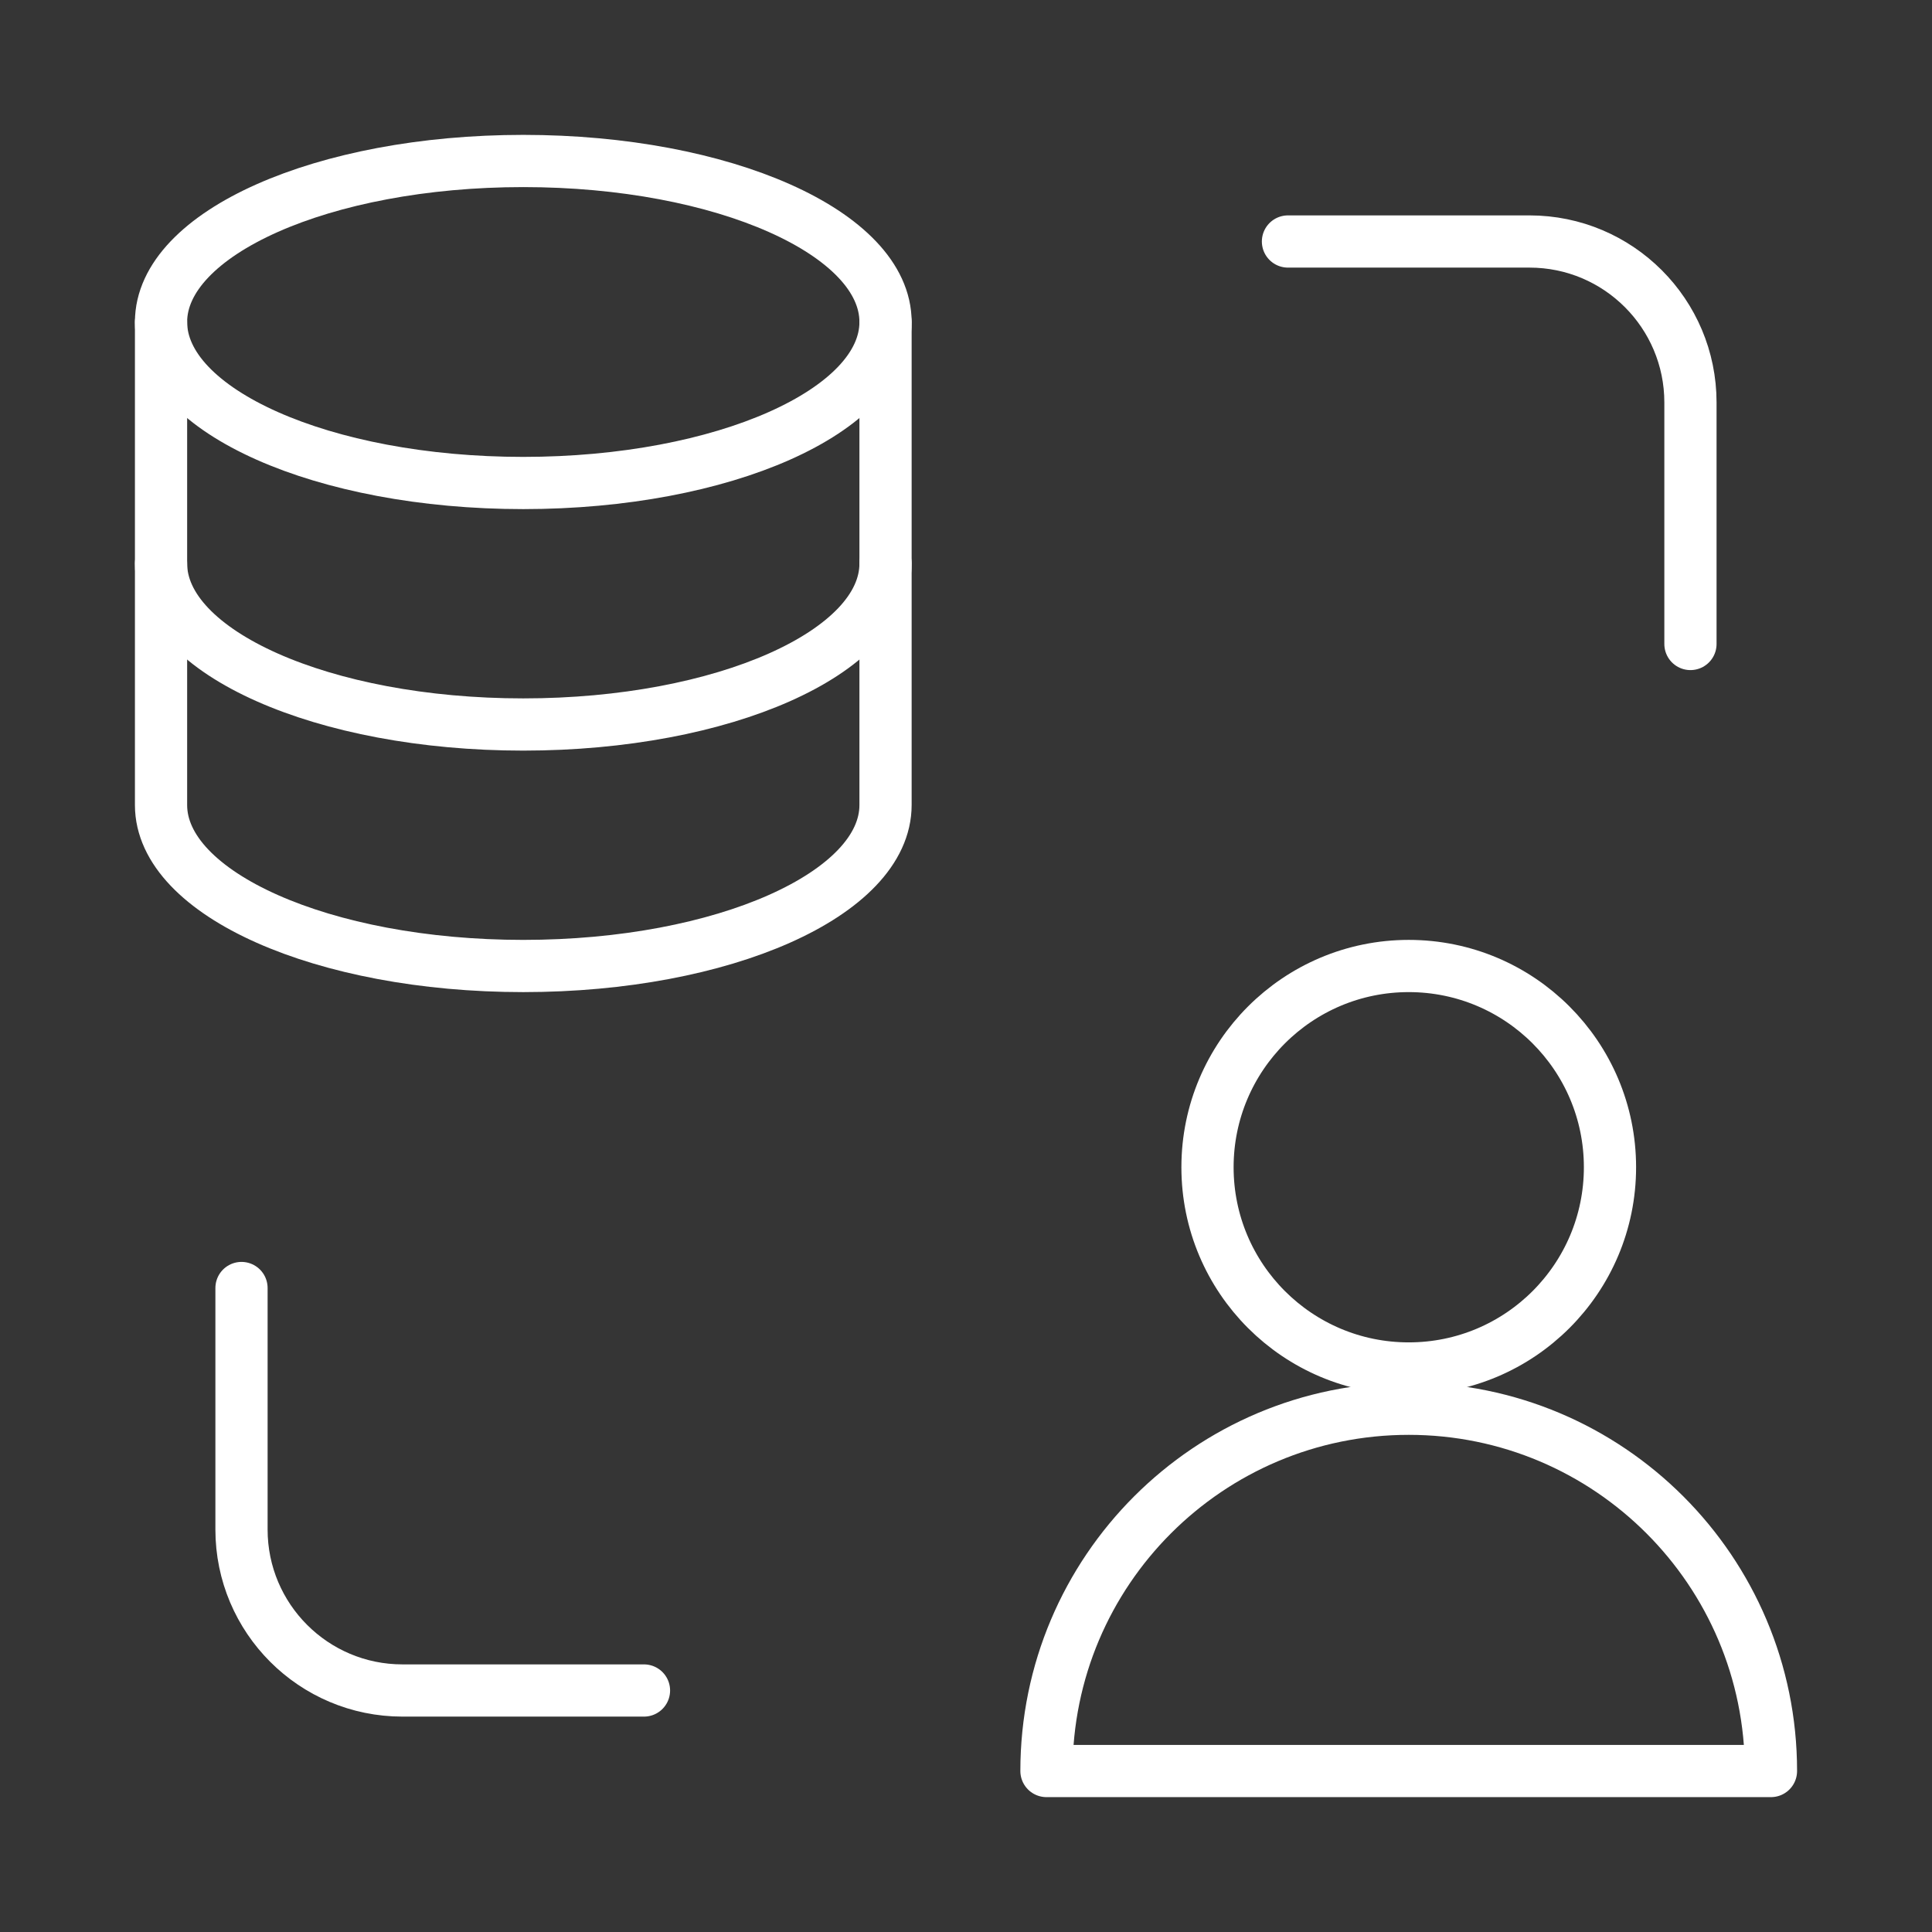
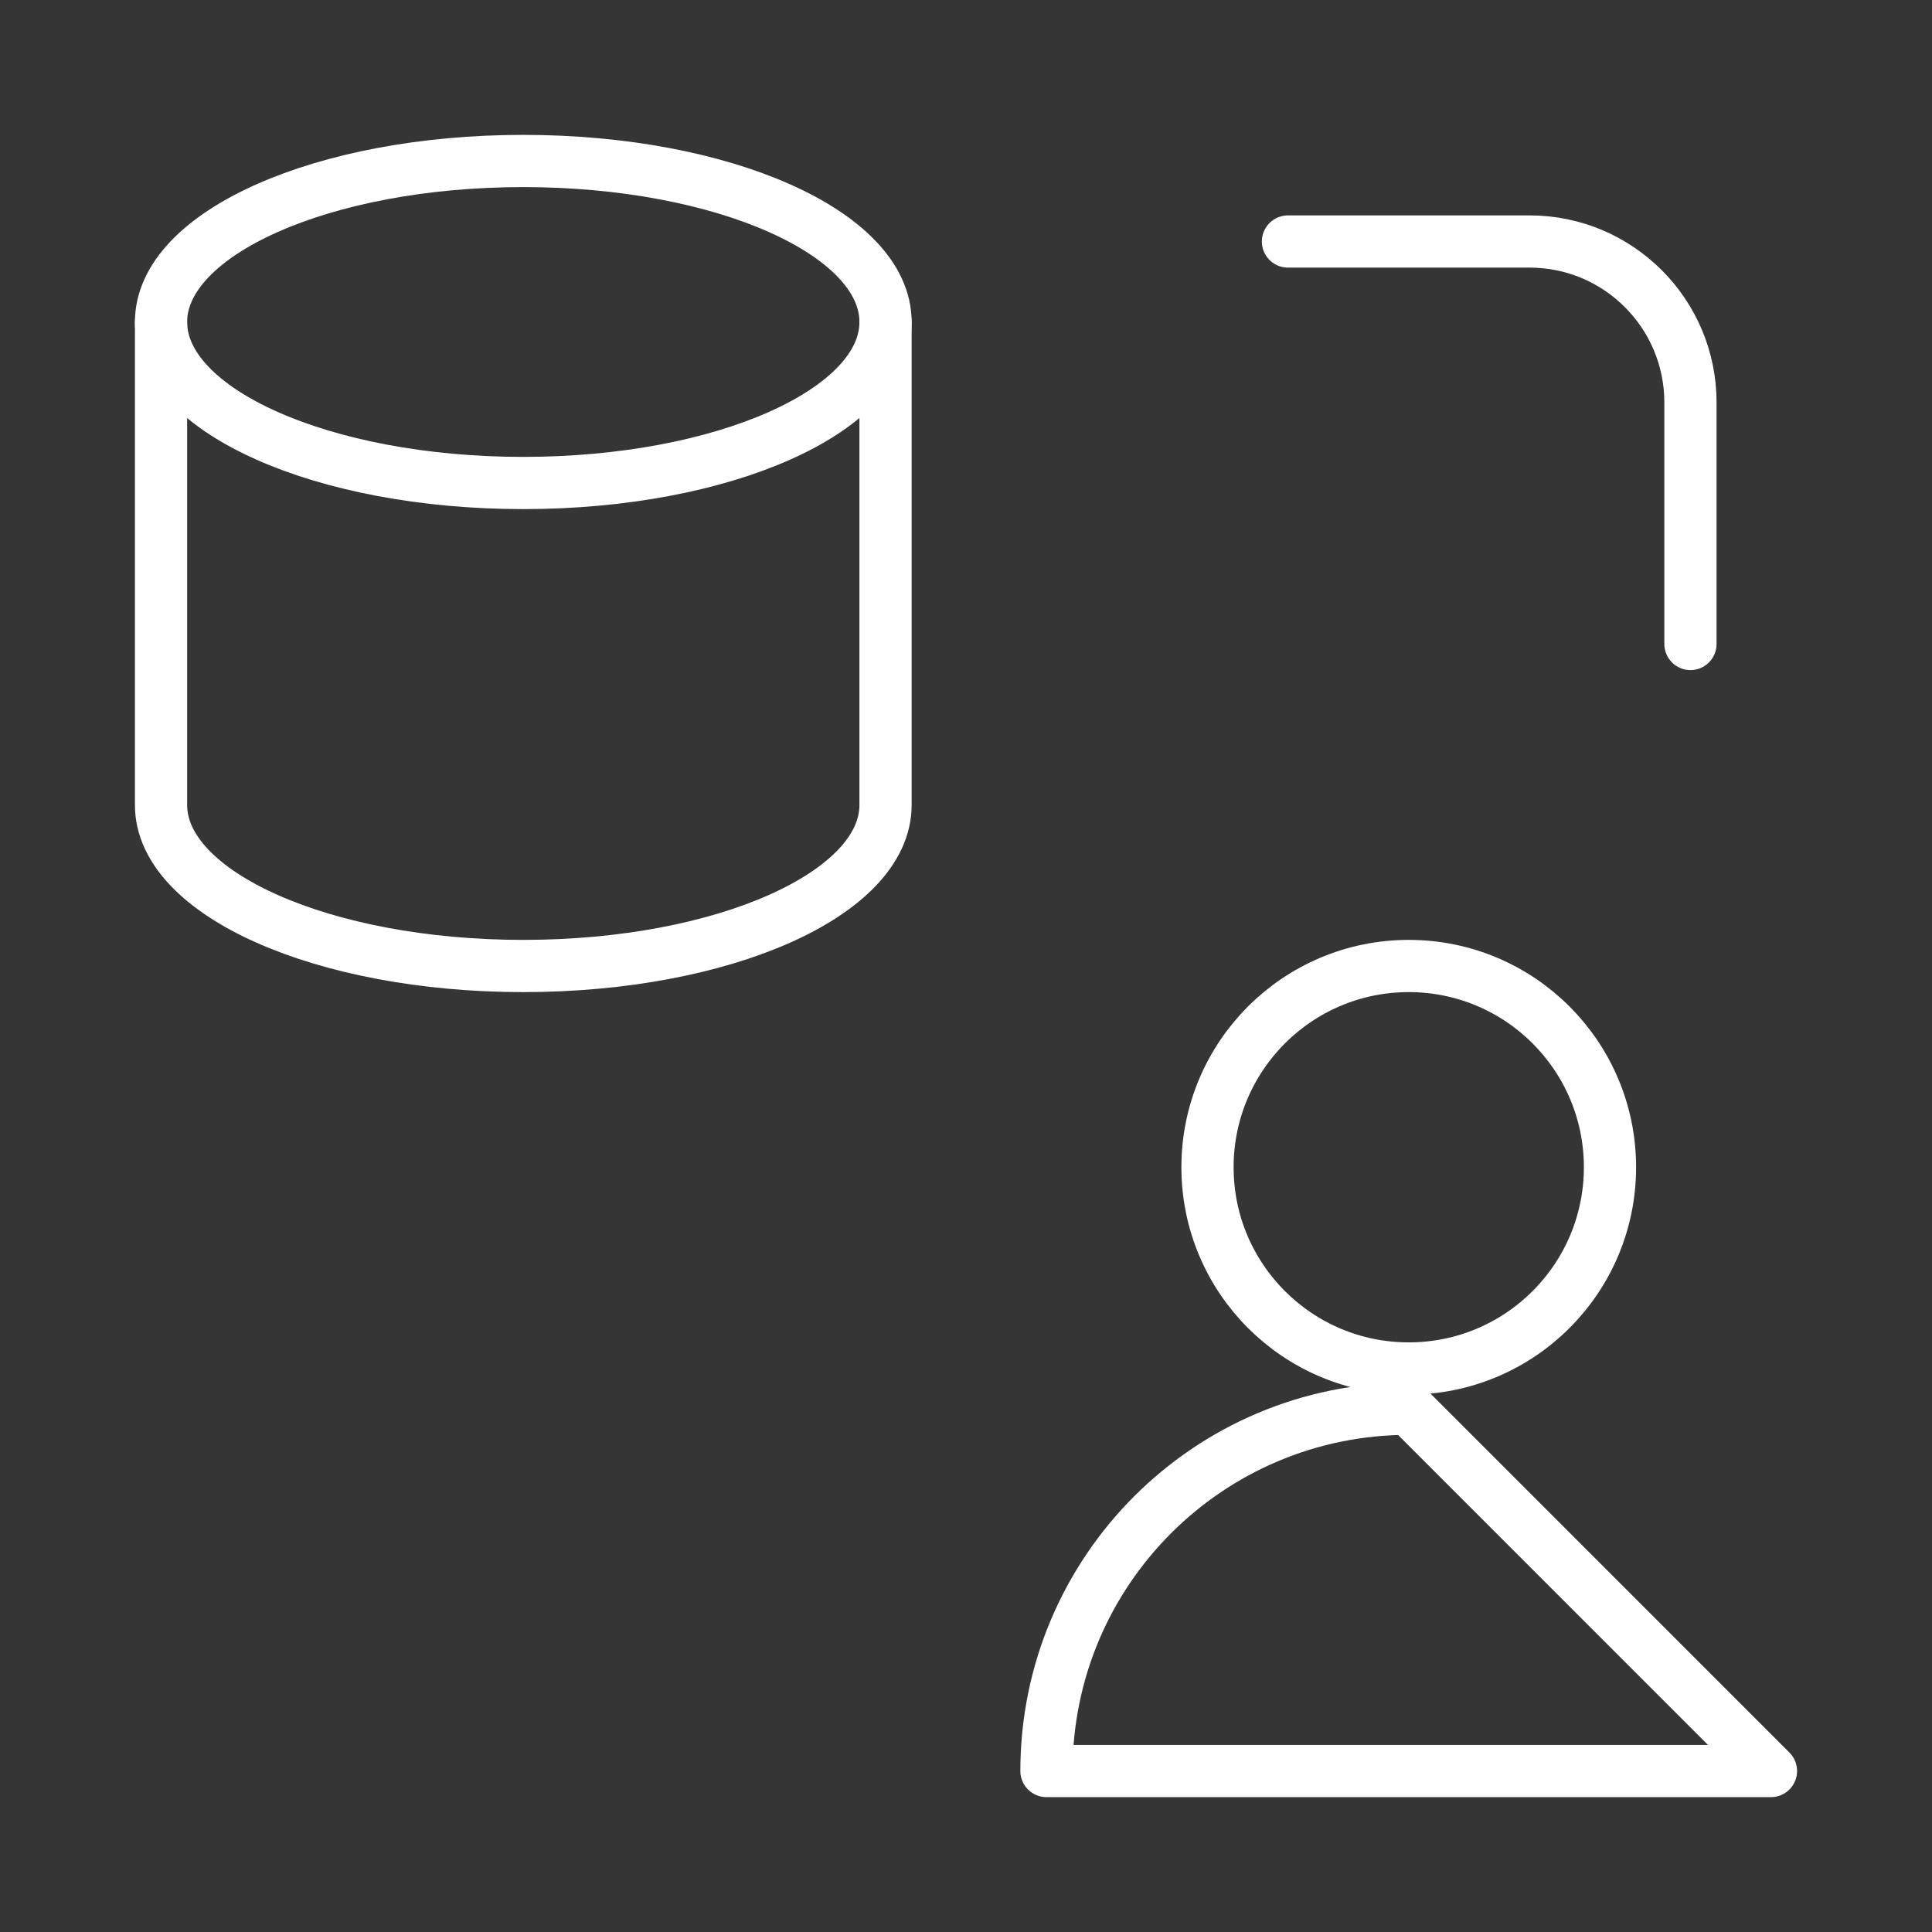
<svg xmlns="http://www.w3.org/2000/svg" width="37" height="37" viewBox="0 0 37 37" fill="none">
  <rect x="0" y="0" width="37" height="37" fill="#333333" stroke="none" />
  <g clip-path="url(#clip0_862_333)">
    <path d="M37 0H0V37H37V0Z" fill="white" fill-opacity="0.01" />
    <path d="M16.959 6.167V15.417C16.959 17.119 13.853 18.5 10.021 18.5C6.19 18.5 3.084 17.119 3.084 15.417V6.167" stroke="white" stroke-linecap="round" stroke-linejoin="round" />
-     <path d="M16.959 10.792C16.959 12.495 13.853 13.875 10.021 13.875C6.19 13.875 3.084 12.495 3.084 10.792" stroke="white" stroke-linecap="round" stroke-linejoin="round" />
    <path d="M16.959 6.167C16.959 7.869 13.853 9.25 10.021 9.25C6.19 9.25 3.084 7.869 3.084 6.167C3.084 4.464 6.19 3.083 10.021 3.083C13.853 3.083 16.959 4.464 16.959 6.167Z" stroke="white" stroke-linecap="round" stroke-linejoin="round" />
    <path d="M24.666 4.625H29.291C30.994 4.625 32.374 6.005 32.374 7.708V12.333" stroke="white" stroke-linecap="round" stroke-linejoin="round" />
-     <path d="M12.333 32.375H7.708C6.005 32.375 4.625 30.994 4.625 29.292V24.667" stroke="white" stroke-linecap="round" stroke-linejoin="round" />
    <path d="M26.979 26.208C29.108 26.208 30.833 24.483 30.833 22.354C30.833 20.226 29.108 18.5 26.979 18.5C24.851 18.5 23.125 20.226 23.125 22.354C23.125 24.483 24.851 26.208 26.979 26.208Z" stroke="white" stroke-linecap="round" stroke-linejoin="round" />
-     <path d="M33.916 33.917H20.041C20.041 30.085 23.147 26.979 26.979 26.979C30.81 26.979 33.916 30.085 33.916 33.917Z" stroke="white" stroke-linecap="round" stroke-linejoin="round" />
+     <path d="M33.916 33.917H20.041C20.041 30.085 23.147 26.979 26.979 26.979Z" stroke="white" stroke-linecap="round" stroke-linejoin="round" />
  </g>
  <defs>
    <clipPath id="clip0_862_333">
      <rect width="37" height="37" fill="white" />
    </clipPath>
  </defs>
</svg>